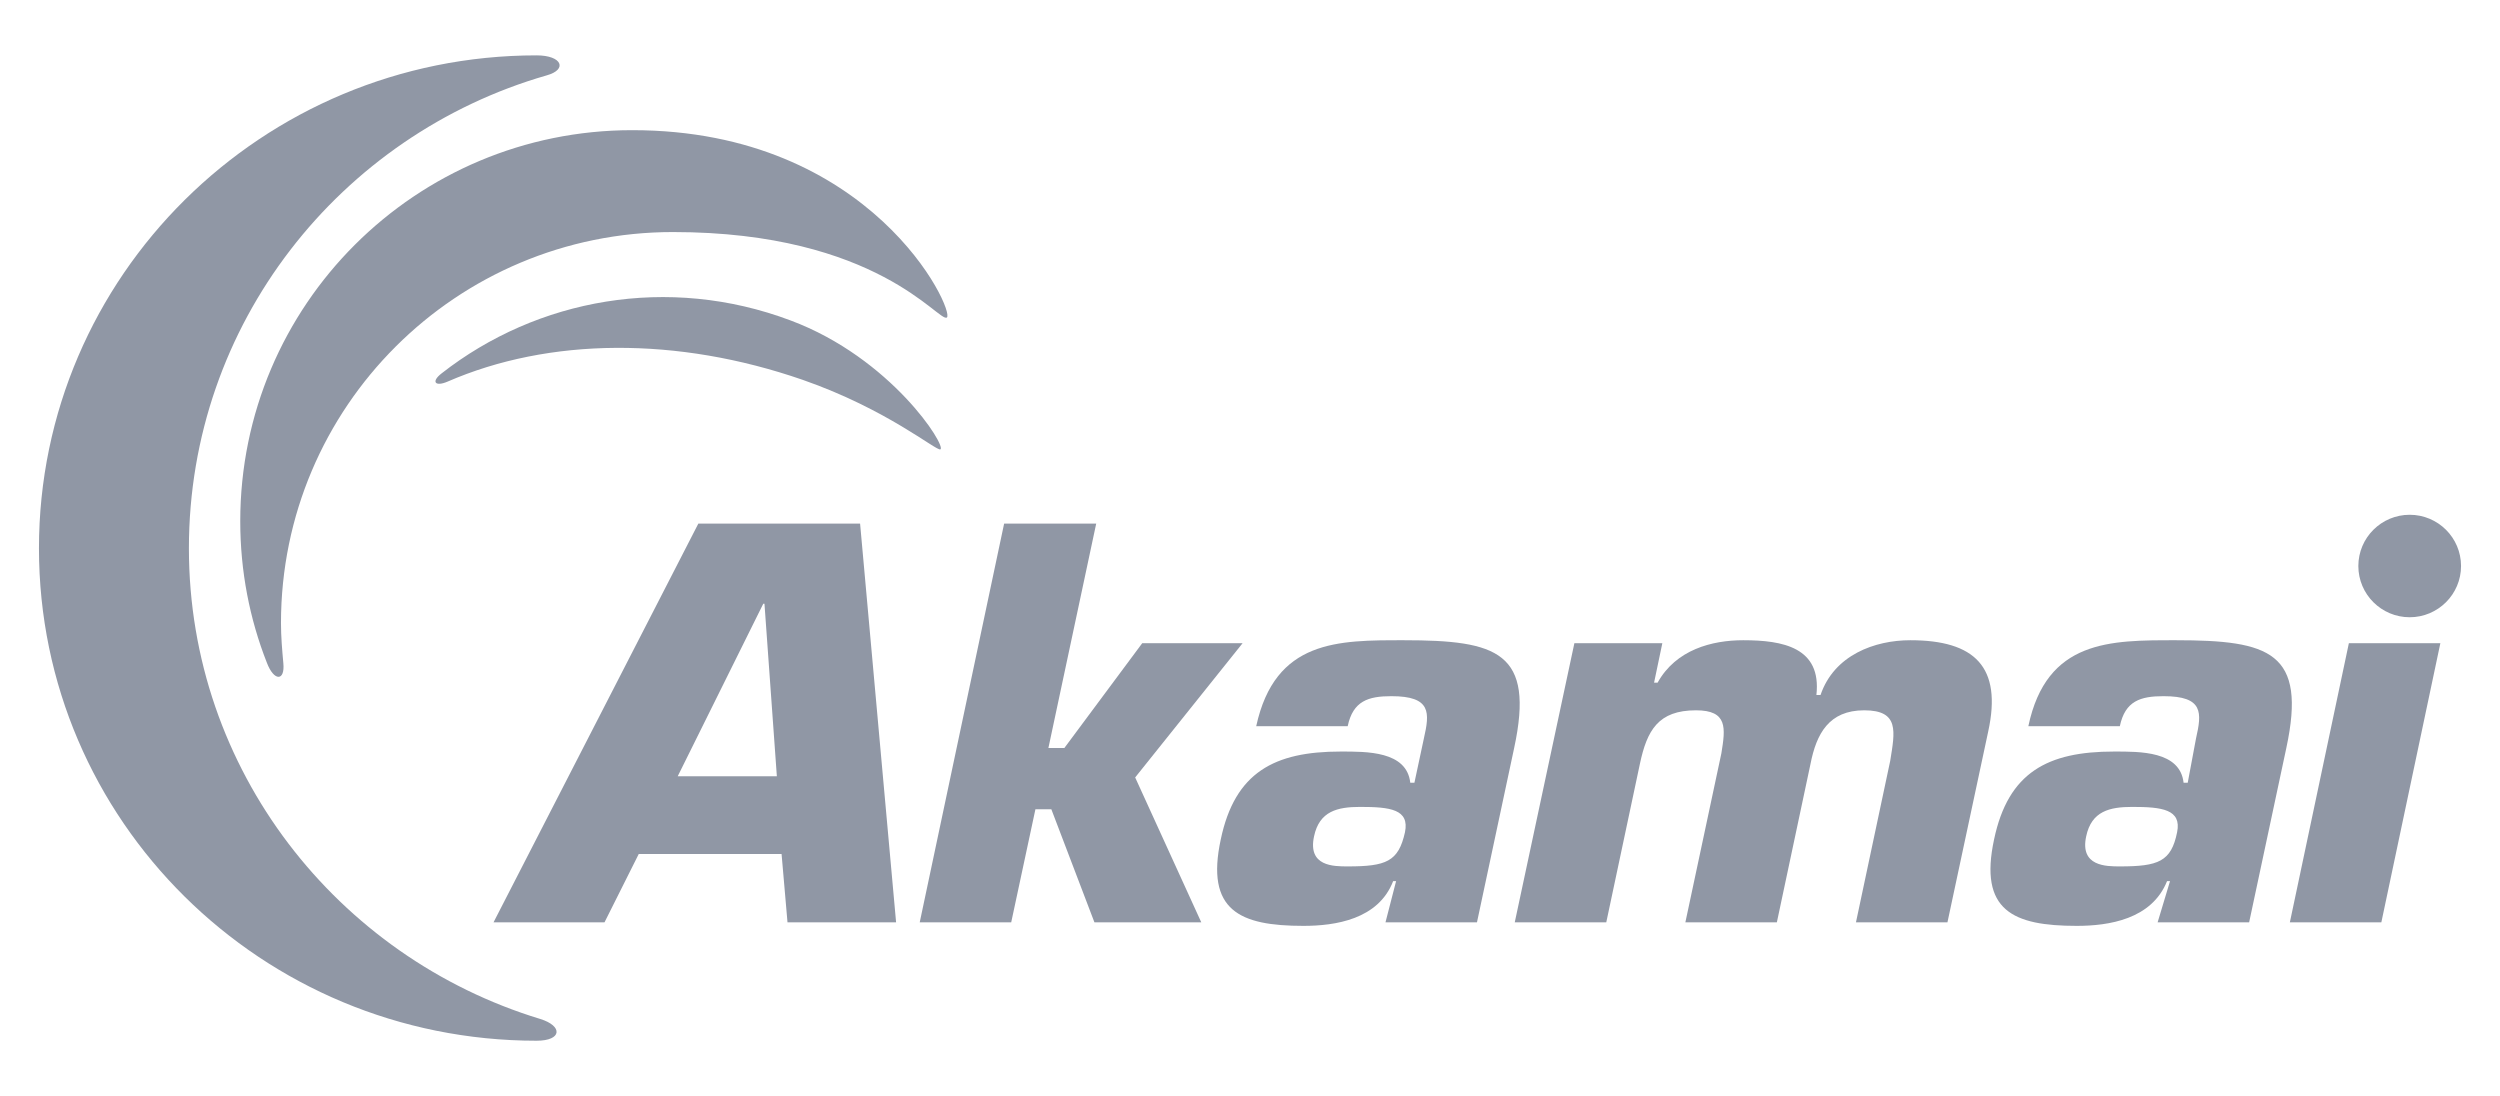
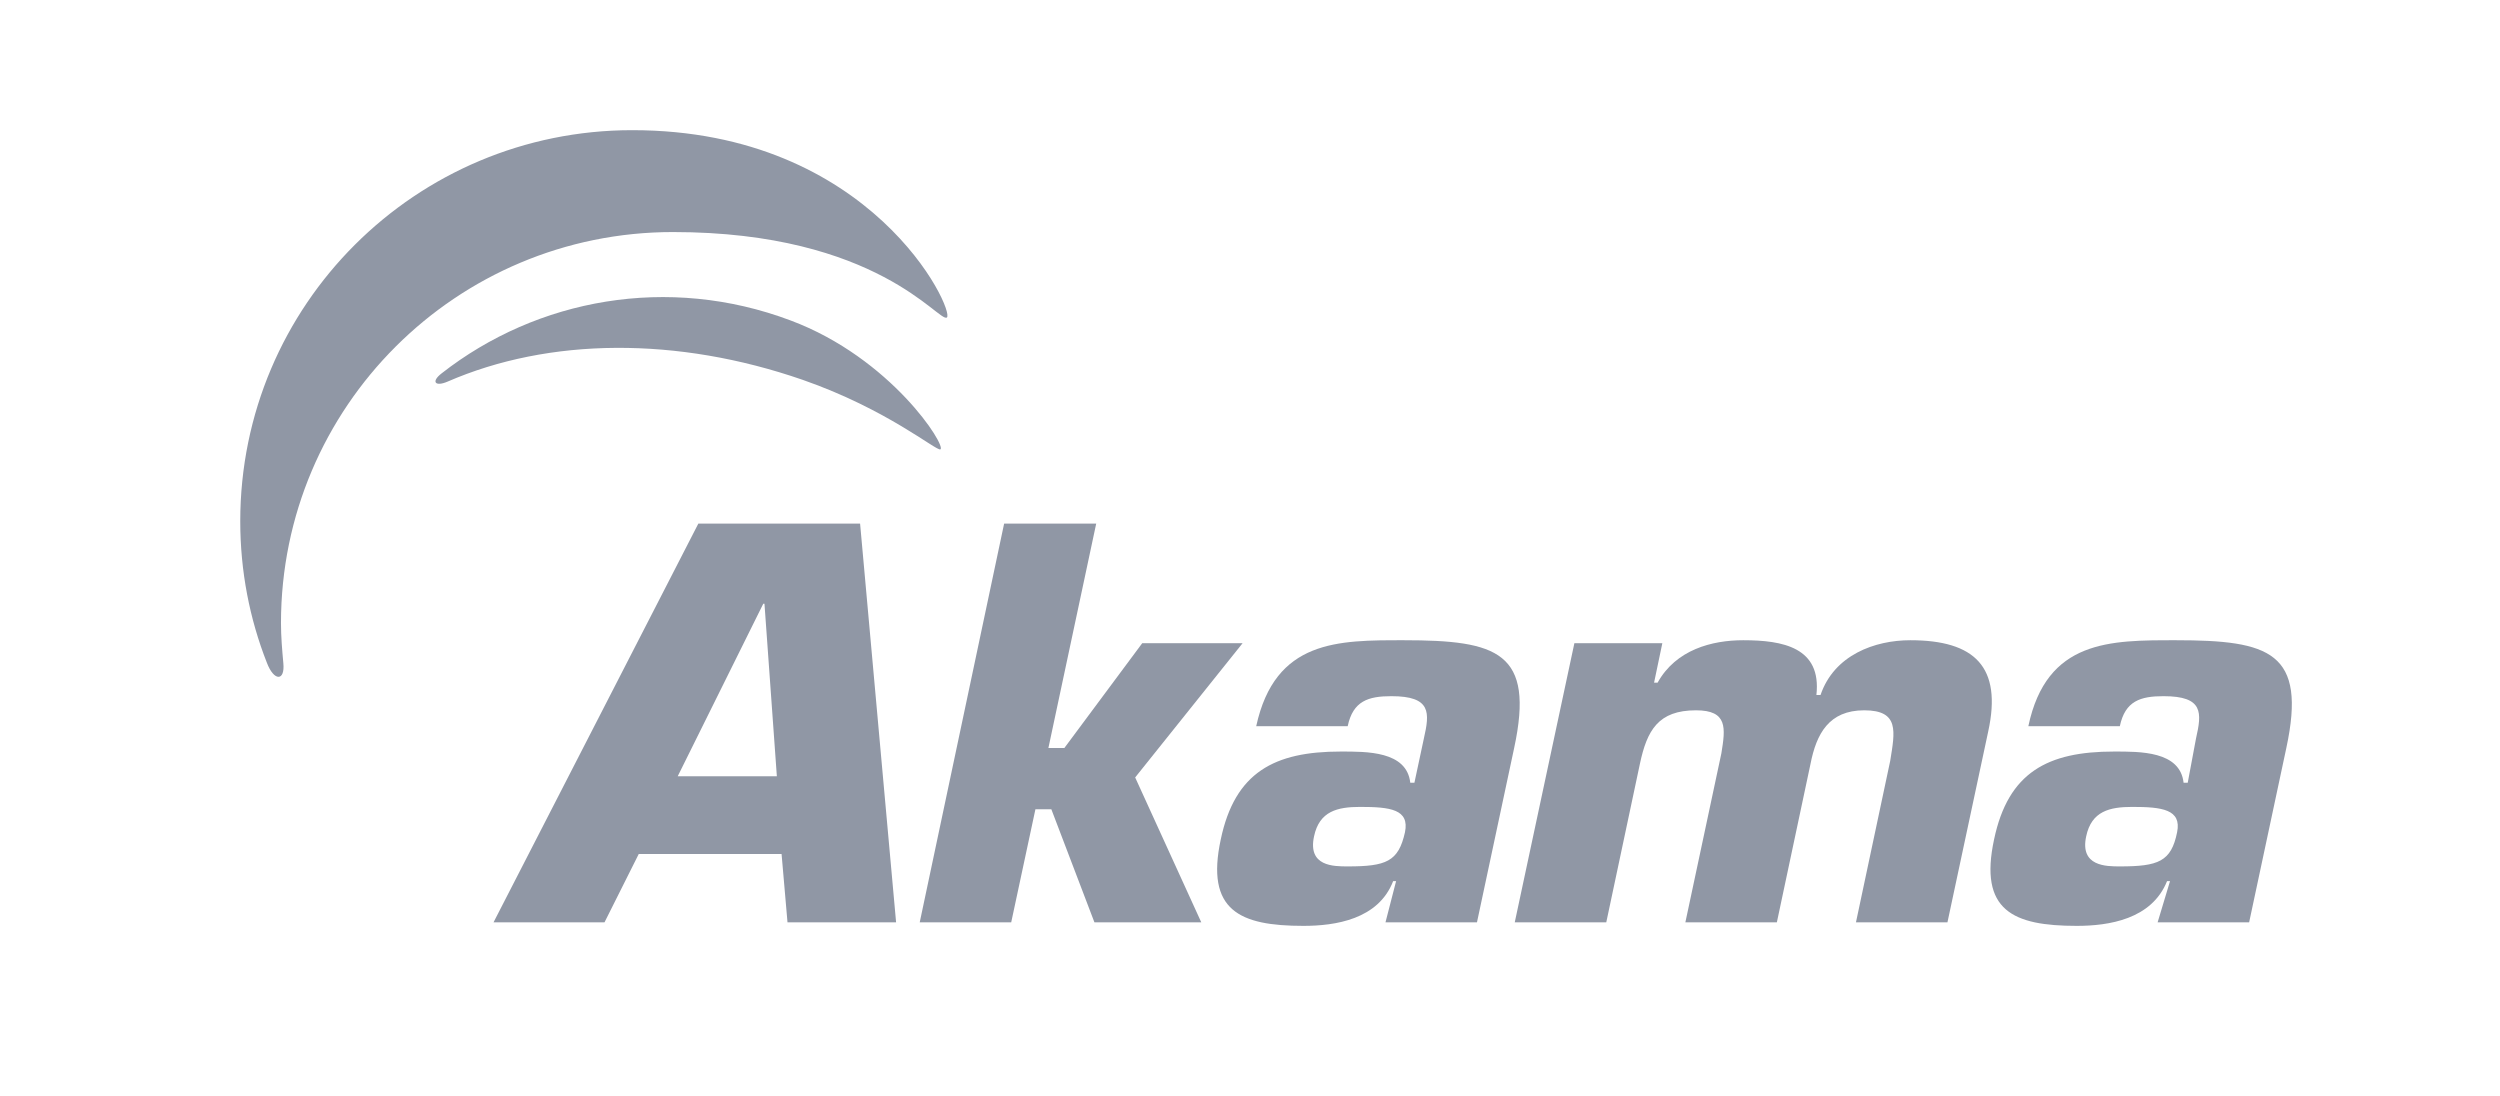
<svg xmlns="http://www.w3.org/2000/svg" width="89" height="39" viewBox="0 0 89 39" fill="none">
  <path d="M27.656 27.636H24.126L27.173 21.492H27.215L27.656 27.636ZM27.824 30.403L28.035 32.836H31.901L30.619 18.64H24.861L17.569 32.836H21.52L22.739 30.403H27.824Z" fill="#9097A5" />
  <path d="M37.323 26.629H37.891L40.664 22.897H44.237L40.412 27.677L42.766 32.836H38.962L37.428 28.81H36.861L35.999 32.836H32.742L35.747 18.64H39.025L37.323 26.629Z" fill="#9097A5" />
  <path d="M48.419 28.726C49.491 28.726 50.185 28.81 50.017 29.628C49.785 30.676 49.344 30.844 47.978 30.844C47.474 30.844 46.549 30.844 46.78 29.774C46.969 28.873 47.621 28.726 48.419 28.726ZM49.323 32.836H52.58L53.904 26.629C54.64 23.211 53.316 22.792 49.974 22.792C47.642 22.792 45.393 22.771 44.721 25.853H47.978C48.167 24.952 48.714 24.784 49.533 24.784C50.962 24.784 50.899 25.371 50.689 26.294L50.353 27.866H50.206C50.08 26.734 48.651 26.755 47.726 26.755C45.372 26.755 43.964 27.489 43.46 29.879C42.913 32.416 44.132 32.961 46.402 32.961C47.537 32.961 49.071 32.731 49.596 31.368H49.701L49.323 32.836Z" fill="#9097A5" />
  <path d="M59.179 22.897L58.885 24.302H59.011C59.663 23.128 60.944 22.792 62.058 22.792C63.466 22.792 64.853 23.044 64.664 24.742H64.811C65.295 23.316 66.745 22.792 68.006 22.792C70.296 22.792 71.284 23.735 70.78 26.042L69.329 32.836H66.072L67.291 27.09C67.459 26.042 67.627 25.287 66.366 25.287C65.106 25.287 64.664 26.126 64.454 27.195L63.256 32.836H59.999L61.281 26.818C61.428 25.916 61.512 25.287 60.377 25.287C59.032 25.287 58.633 26 58.38 27.195L57.183 32.836H53.925L56.048 22.897H59.179Z" fill="#9097A5" />
  <path d="M75.908 28.726C76.958 28.726 77.673 28.81 77.505 29.628C77.295 30.676 76.832 30.844 75.466 30.844C74.983 30.844 74.037 30.844 74.268 29.774C74.457 28.873 75.109 28.726 75.908 28.726ZM76.811 32.836H80.069L81.393 26.629C82.128 23.211 80.804 22.792 77.463 22.792C75.13 22.792 72.86 22.771 72.209 25.853H75.466C75.655 24.952 76.202 24.784 77.021 24.784C78.45 24.784 78.387 25.371 78.177 26.294L77.883 27.866H77.736C77.61 26.734 76.181 26.755 75.256 26.755C72.902 26.755 71.494 27.489 70.99 29.879C70.444 32.416 71.662 32.961 73.932 32.961C75.067 32.961 76.601 32.731 77.147 31.368H77.253L76.811 32.836Z" fill="#9097A5" />
-   <path d="M84.776 32.835H81.519L83.62 22.897H86.877L84.776 32.835Z" fill="#9097A5" />
-   <path d="M19.229 36.274C12 34.073 6.725 27.405 6.725 19.521C6.725 11.532 12.105 4.802 19.46 2.684C20.217 2.474 20.007 1.971 19.103 1.971C9.331 1.971 1.387 9.834 1.387 19.521C1.387 29.208 9.31 37.05 19.103 37.05C20.007 37.05 20.049 36.526 19.229 36.274Z" fill="#9097A5" />
  <path d="M10.087 23.61C10.045 23.148 10.003 22.666 10.003 22.184C10.003 14.489 16.245 8.261 23.957 8.261C31.25 8.261 33.435 11.511 33.709 11.302C34.003 11.071 31.061 4.634 22.507 4.634C14.795 4.634 8.553 10.861 8.553 18.556C8.553 20.339 8.889 22.037 9.499 23.589C9.751 24.26 10.15 24.26 10.087 23.61Z" fill="#9097A5" />
  <path d="M15.93 13.587C19.544 12.014 24.105 11.973 28.581 13.524C31.586 14.572 33.33 16.061 33.477 15.998C33.709 15.893 31.733 12.748 28.14 11.406C23.789 9.771 19.124 10.63 15.72 13.293C15.341 13.587 15.488 13.776 15.93 13.587Z" fill="#9097A5" />
-   <path d="M87.613 20.15C87.613 21.156 86.794 21.974 85.785 21.974C84.776 21.974 83.957 21.156 83.957 20.15C83.957 19.143 84.776 18.326 85.785 18.326C86.794 18.326 87.613 19.143 87.613 20.15Z" fill="#9097A5" />
</svg>